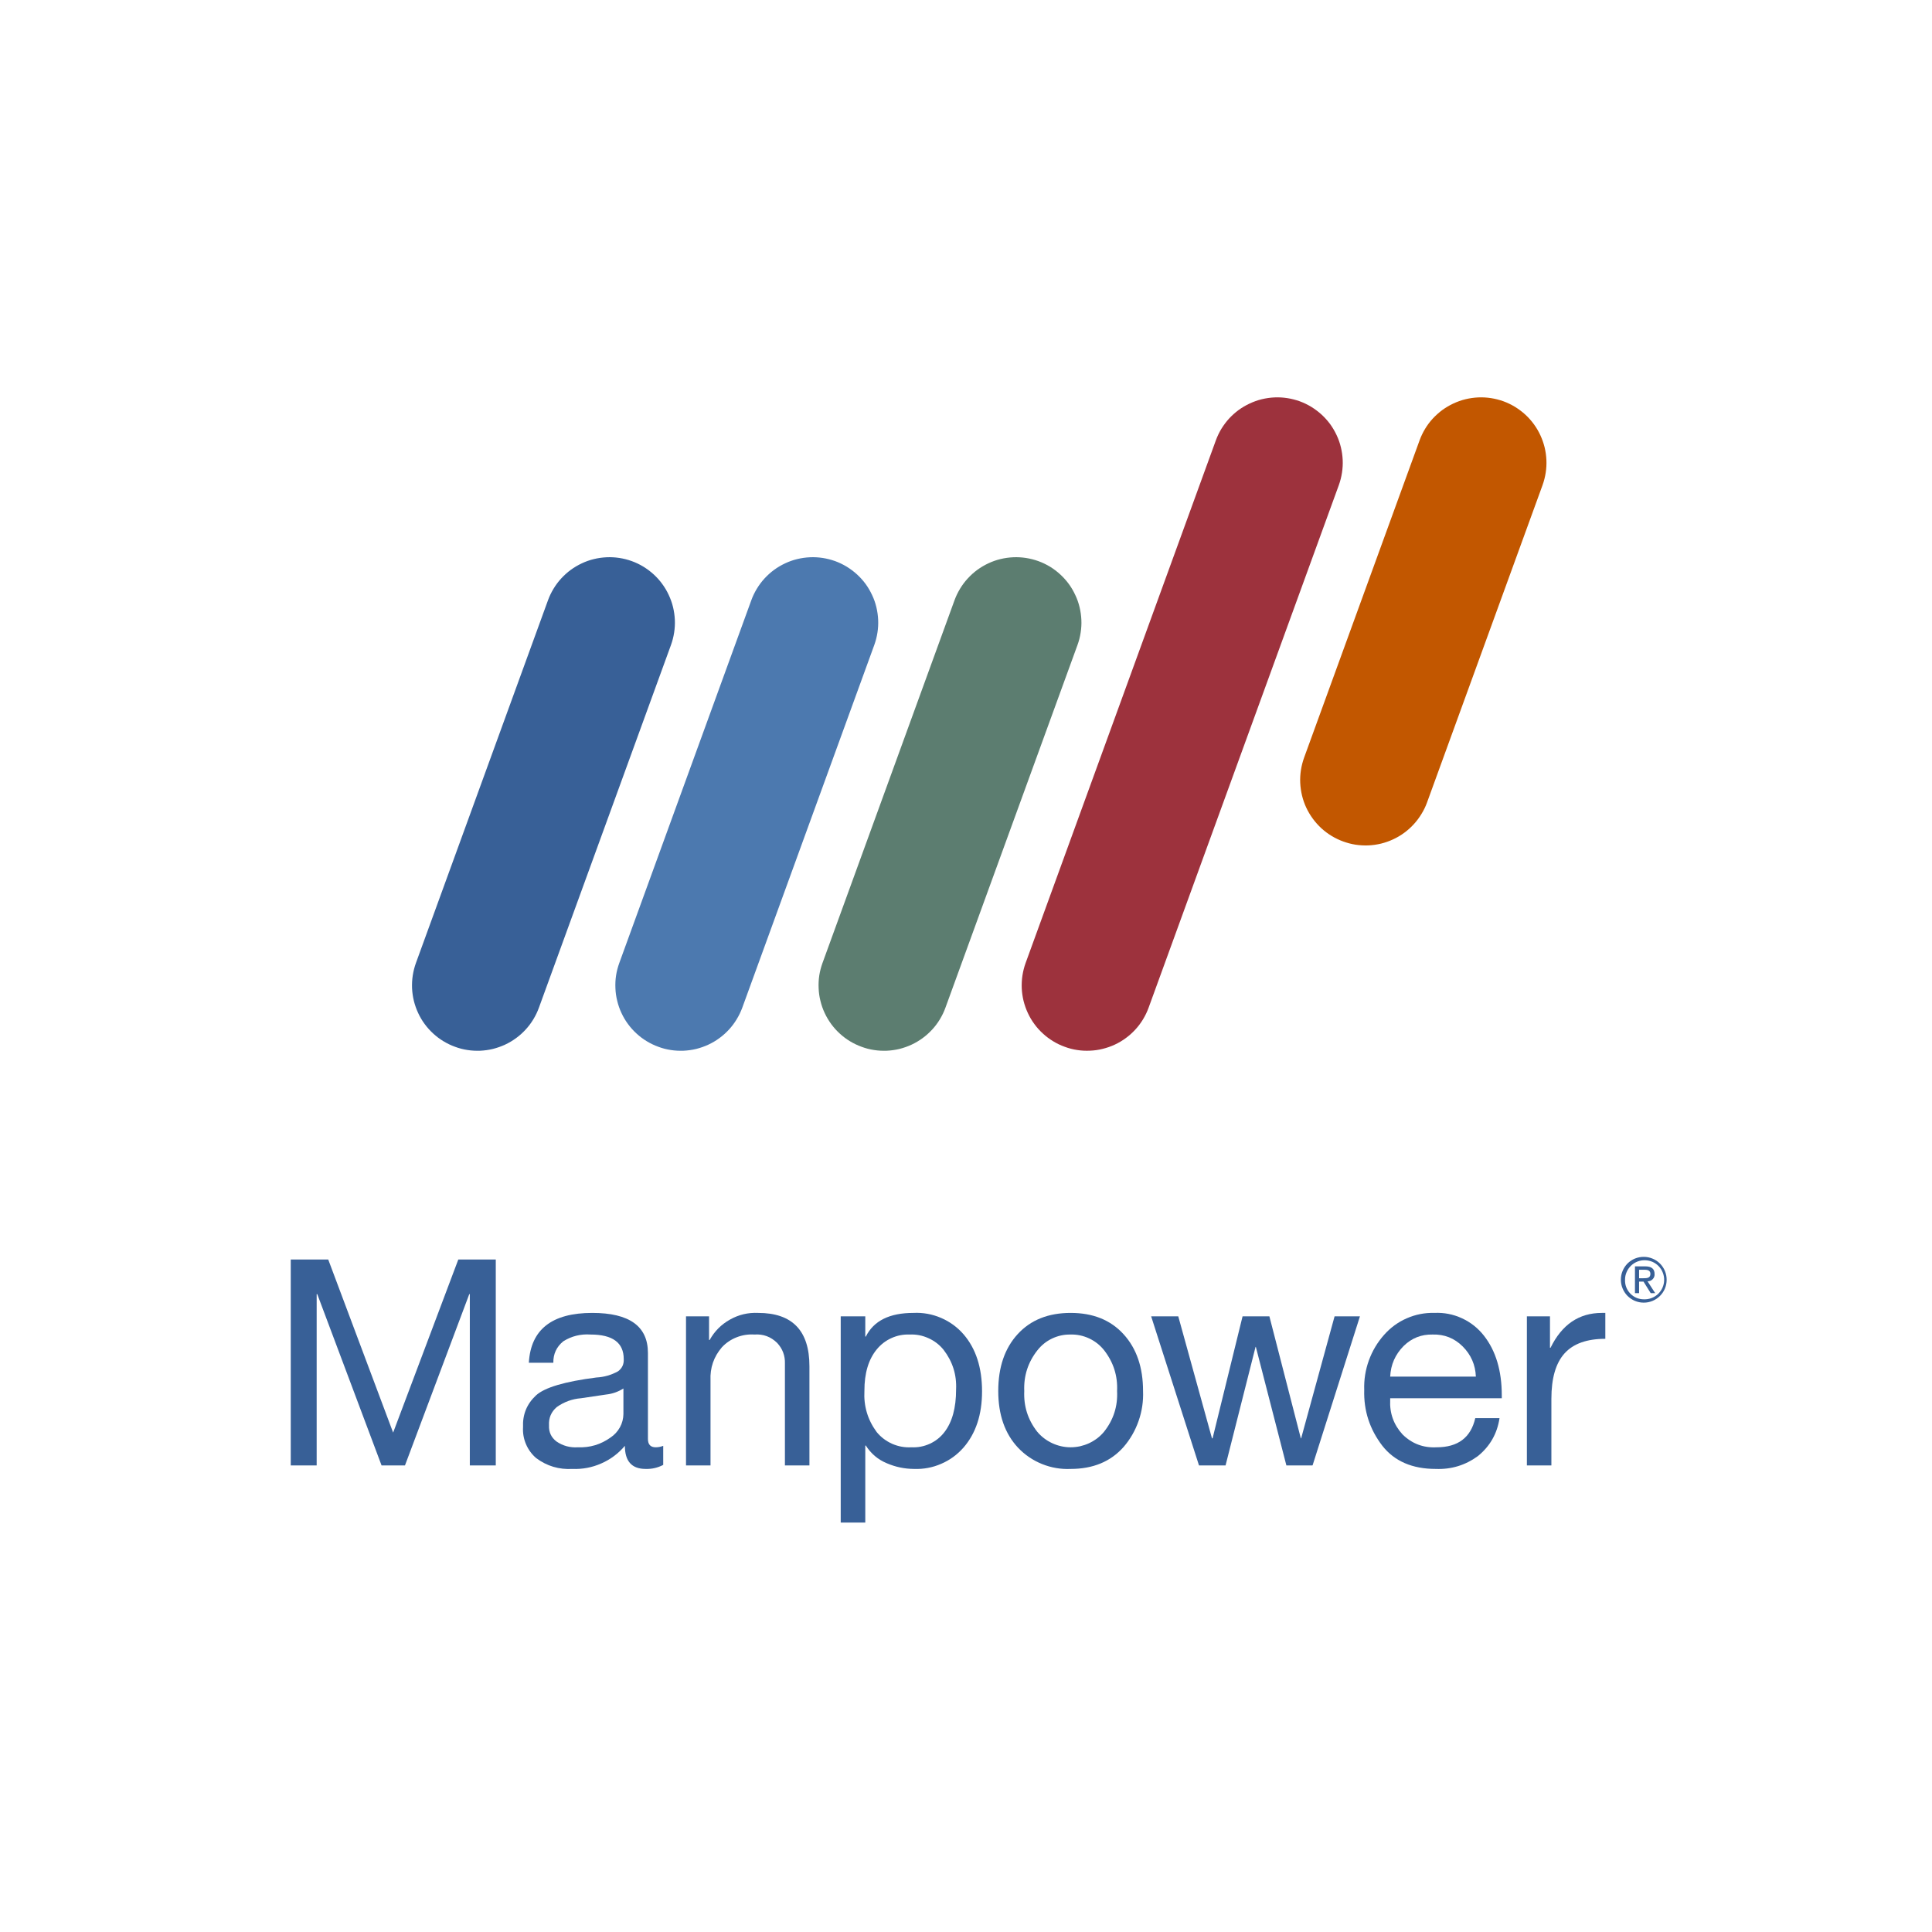
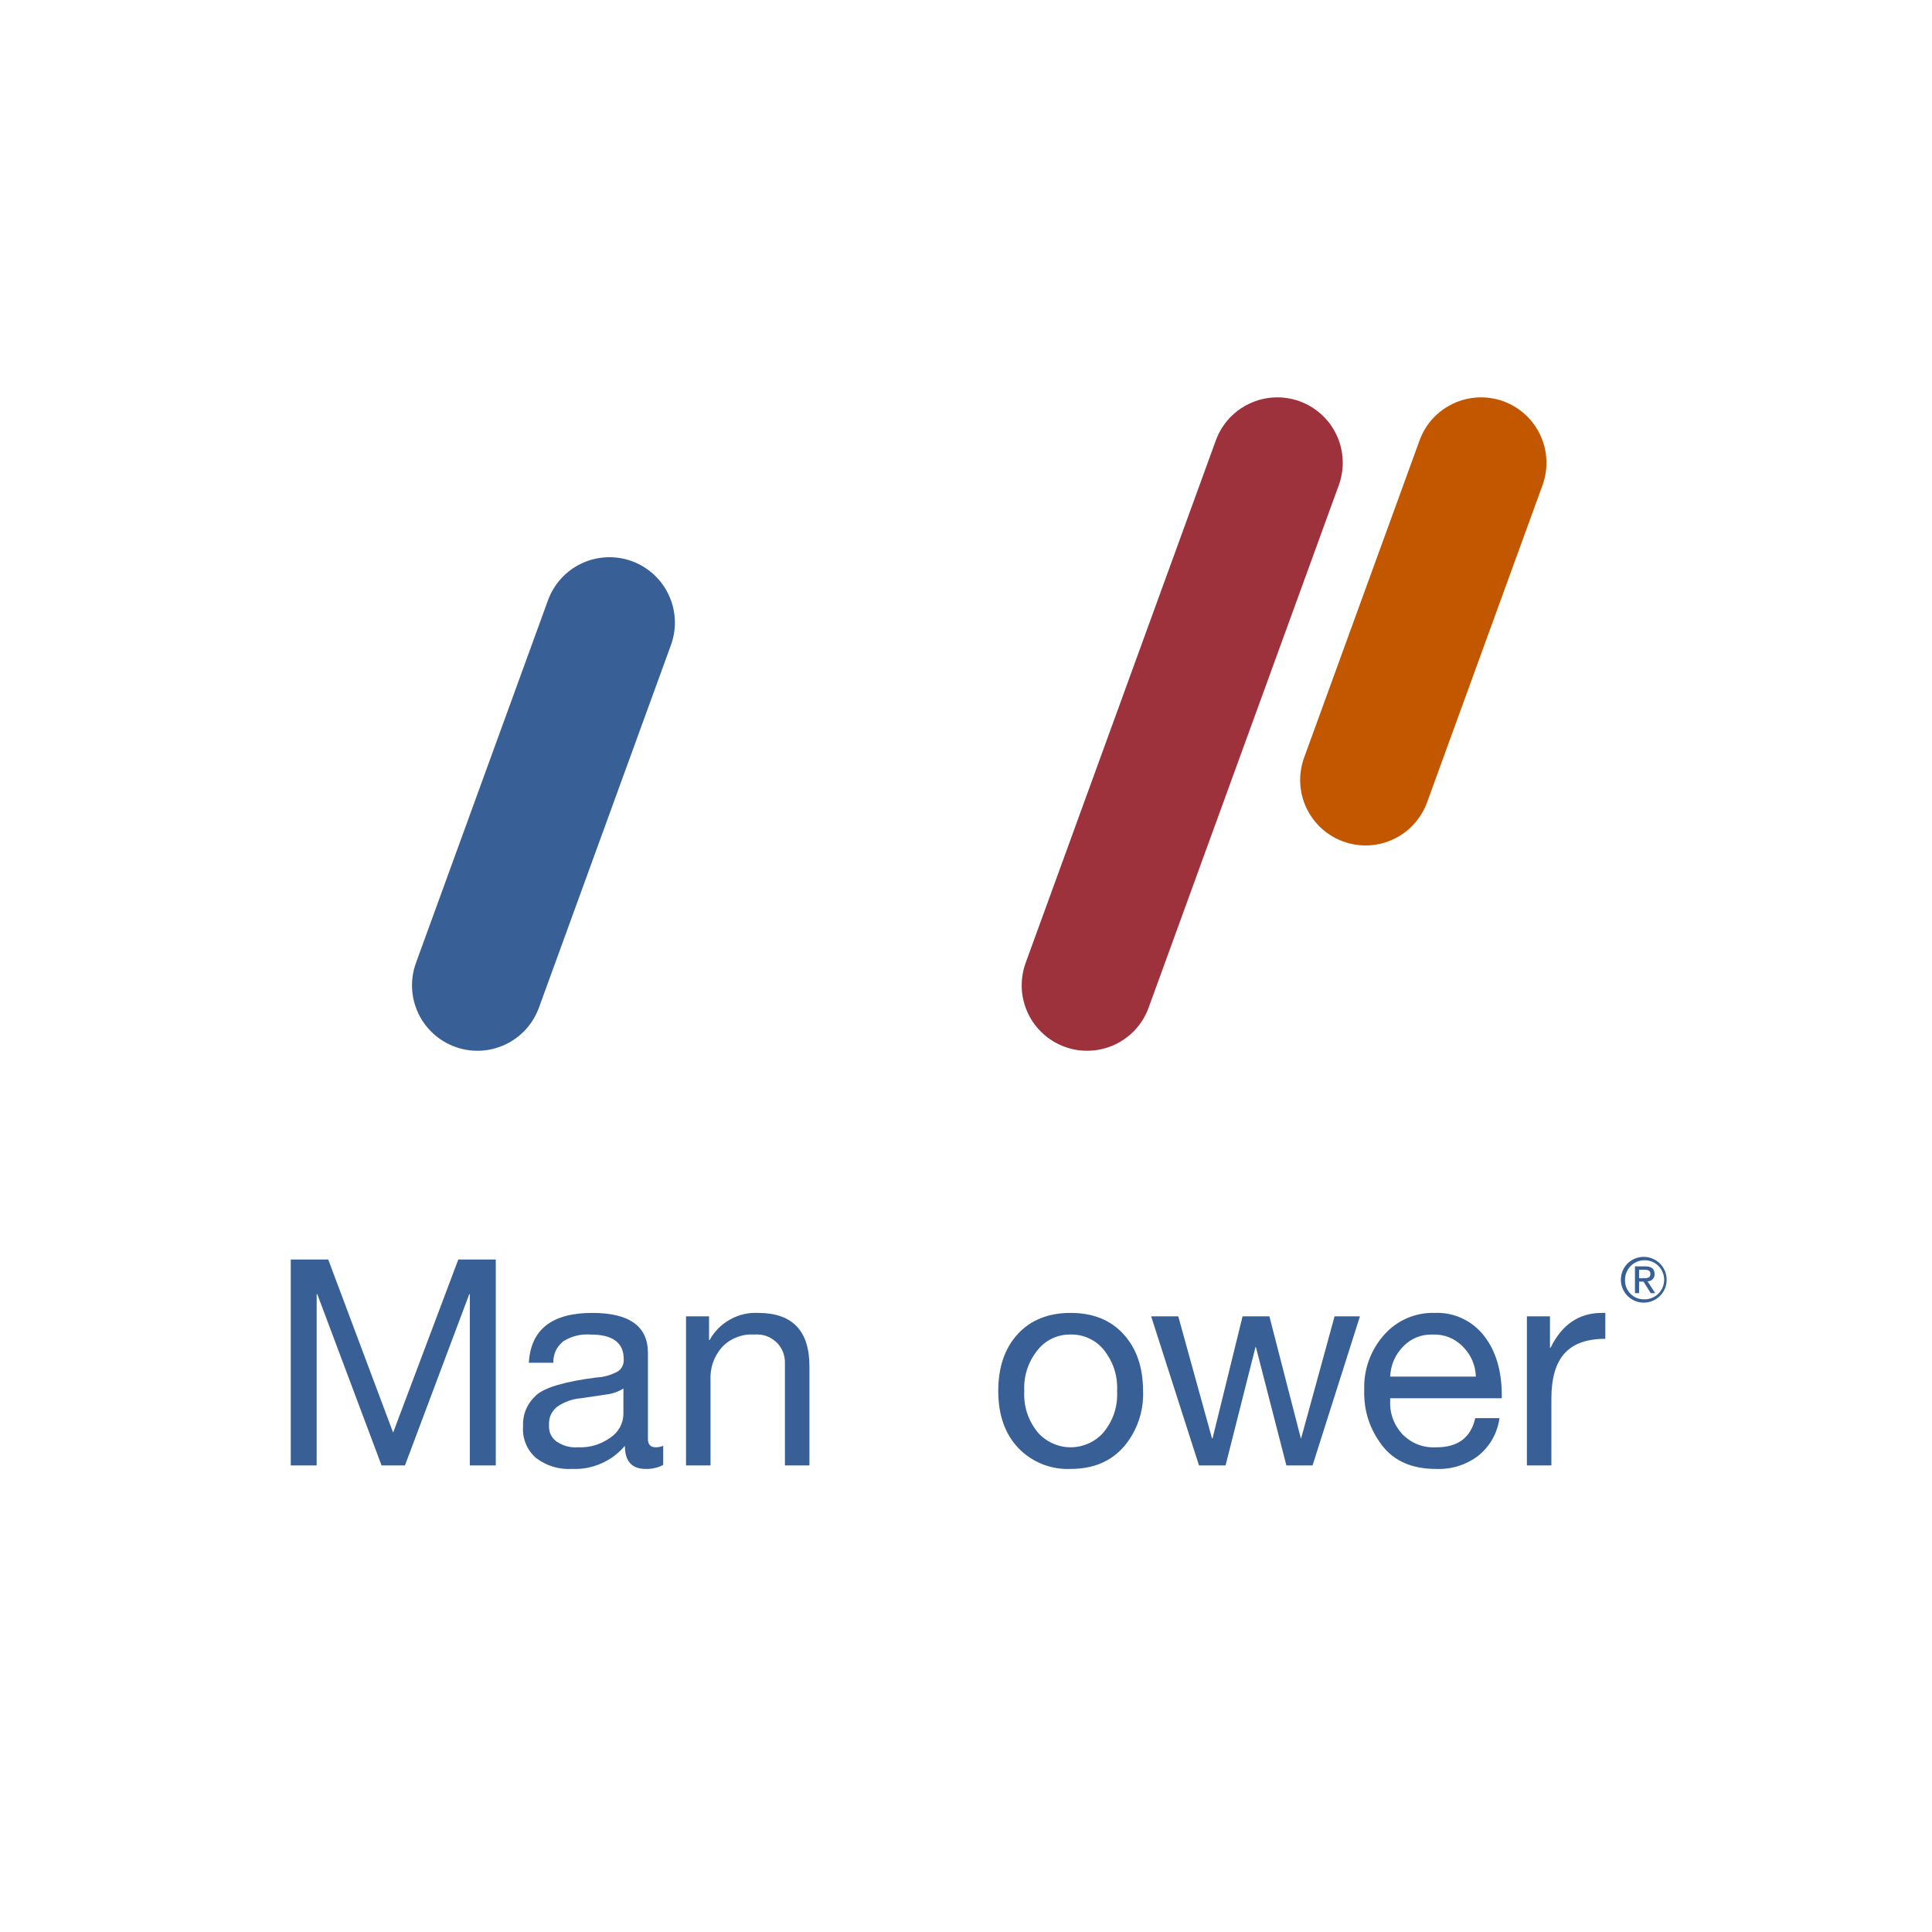
<svg xmlns="http://www.w3.org/2000/svg" width="200" zoomAndPan="magnify" viewBox="0 0 150 150" height="200" preserveAspectRatio="xMidYMid meet" version="1.2">
  <g id="712eea67f7">
    <rect x="0" width="150" y="0" height="150" style="fill:#ffffff;fill-opacity:1;stroke:none;" />
-     <rect x="0" width="150" y="0" height="150" style="fill:#ffffff;fill-opacity:1;stroke:none;" />
    <path style=" stroke:none;fill-rule:nonzero;fill:#c25700;fill-opacity:1;" d="M 110.797 62.297 C 110.684 62.613 110.539 62.91 110.363 63.195 C 110.191 63.48 109.992 63.746 109.766 63.992 C 109.543 64.238 109.293 64.461 109.027 64.656 C 108.758 64.855 108.473 65.023 108.168 65.164 C 107.867 65.305 107.555 65.414 107.23 65.496 C 106.906 65.574 106.578 65.621 106.242 65.637 C 105.91 65.648 105.578 65.633 105.25 65.582 C 104.918 65.531 104.598 65.445 104.285 65.332 C 103.973 65.219 103.672 65.074 103.387 64.902 C 103.102 64.73 102.836 64.531 102.59 64.305 C 102.344 64.078 102.125 63.832 101.926 63.562 C 101.73 63.293 101.559 63.008 101.418 62.707 C 101.277 62.406 101.168 62.09 101.09 61.77 C 101.012 61.445 100.965 61.113 100.949 60.781 C 100.934 60.449 100.953 60.117 101.004 59.789 C 101.055 59.457 101.137 59.137 101.25 58.824 L 110.215 34.191 C 110.328 33.879 110.473 33.578 110.645 33.293 C 110.816 33.008 111.016 32.742 111.242 32.496 C 111.469 32.254 111.715 32.031 111.984 31.832 C 112.254 31.637 112.539 31.469 112.84 31.328 C 113.145 31.188 113.457 31.074 113.781 30.996 C 114.105 30.918 114.434 30.871 114.766 30.855 C 115.098 30.84 115.43 30.859 115.762 30.91 C 116.09 30.961 116.41 31.043 116.727 31.156 C 117.039 31.27 117.336 31.414 117.621 31.586 C 117.906 31.762 118.172 31.961 118.418 32.184 C 118.664 32.41 118.887 32.656 119.082 32.926 C 119.281 33.195 119.449 33.48 119.59 33.785 C 119.73 34.086 119.84 34.398 119.922 34.723 C 120 35.047 120.047 35.375 120.062 35.707 C 120.078 36.043 120.059 36.371 120.008 36.703 C 119.957 37.031 119.875 37.352 119.762 37.668 Z M 110.797 62.297 " />
    <path style=" stroke:none;fill-rule:nonzero;fill:#386097;fill-opacity:1;" d="M 41.84 78.242 C 41.727 78.555 41.582 78.852 41.41 79.137 C 41.238 79.422 41.039 79.688 40.812 79.934 C 40.586 80.18 40.34 80.402 40.07 80.598 C 39.801 80.797 39.516 80.965 39.215 81.105 C 38.91 81.246 38.598 81.355 38.273 81.438 C 37.949 81.516 37.621 81.562 37.289 81.578 C 36.957 81.59 36.625 81.574 36.297 81.523 C 35.965 81.473 35.645 81.391 35.332 81.273 C 35.016 81.16 34.719 81.016 34.434 80.844 C 34.148 80.672 33.883 80.473 33.637 80.246 C 33.391 80.023 33.168 79.773 32.973 79.508 C 32.773 79.238 32.605 78.953 32.465 78.648 C 32.324 78.348 32.215 78.035 32.133 77.711 C 32.055 77.387 32.008 77.059 31.992 76.727 C 31.98 76.391 31.996 76.059 32.047 75.73 C 32.098 75.402 32.18 75.078 32.293 74.766 L 42.547 46.602 C 42.66 46.289 42.805 45.992 42.977 45.707 C 43.148 45.422 43.348 45.156 43.574 44.91 C 43.801 44.664 44.047 44.441 44.316 44.242 C 44.586 44.047 44.871 43.879 45.172 43.738 C 45.473 43.594 45.789 43.484 46.113 43.406 C 46.434 43.328 46.766 43.281 47.098 43.266 C 47.43 43.25 47.762 43.27 48.09 43.32 C 48.422 43.371 48.742 43.453 49.055 43.566 C 49.371 43.68 49.668 43.824 49.953 43.996 C 50.238 44.172 50.504 44.371 50.75 44.594 C 50.996 44.82 51.219 45.066 51.414 45.336 C 51.613 45.605 51.781 45.891 51.922 46.195 C 52.062 46.496 52.176 46.809 52.254 47.133 C 52.332 47.457 52.379 47.785 52.395 48.121 C 52.41 48.453 52.391 48.785 52.34 49.113 C 52.289 49.445 52.207 49.766 52.094 50.078 Z M 41.84 78.242 " />
-     <path style=" stroke:none;fill-rule:nonzero;fill:#4c79af;fill-opacity:1;" d="M 57.629 78.242 C 57.512 78.555 57.371 78.852 57.195 79.137 C 57.023 79.422 56.824 79.688 56.598 79.934 C 56.371 80.18 56.125 80.402 55.855 80.598 C 55.586 80.797 55.301 80.965 55 81.105 C 54.699 81.246 54.383 81.355 54.059 81.438 C 53.738 81.516 53.406 81.562 53.074 81.578 C 52.742 81.59 52.41 81.574 52.082 81.523 C 51.75 81.473 51.43 81.391 51.117 81.273 C 50.805 81.16 50.504 81.016 50.219 80.844 C 49.934 80.672 49.668 80.473 49.422 80.246 C 49.176 80.023 48.953 79.773 48.758 79.508 C 48.559 79.238 48.391 78.953 48.25 78.648 C 48.109 78.348 48 78.035 47.922 77.711 C 47.84 77.387 47.793 77.059 47.781 76.727 C 47.766 76.391 47.781 76.059 47.832 75.73 C 47.883 75.402 47.969 75.078 48.082 74.766 L 58.332 46.602 C 58.445 46.289 58.59 45.992 58.762 45.707 C 58.934 45.422 59.133 45.156 59.359 44.91 C 59.586 44.664 59.832 44.441 60.102 44.242 C 60.371 44.047 60.656 43.879 60.957 43.738 C 61.262 43.594 61.574 43.484 61.898 43.406 C 62.223 43.328 62.551 43.281 62.883 43.266 C 63.215 43.25 63.547 43.27 63.879 43.32 C 64.207 43.371 64.527 43.453 64.844 43.566 C 65.156 43.68 65.453 43.824 65.738 43.996 C 66.023 44.172 66.289 44.371 66.535 44.594 C 66.781 44.82 67.004 45.066 67.203 45.336 C 67.398 45.605 67.566 45.891 67.707 46.195 C 67.852 46.496 67.961 46.809 68.039 47.133 C 68.117 47.457 68.164 47.785 68.18 48.121 C 68.195 48.453 68.176 48.785 68.125 49.113 C 68.074 49.445 67.992 49.766 67.879 50.078 Z M 57.629 78.242 " />
-     <path style=" stroke:none;fill-rule:nonzero;fill:#5c7d70;fill-opacity:1;" d="M 73.402 78.242 C 73.289 78.555 73.145 78.852 72.973 79.137 C 72.801 79.422 72.602 79.688 72.375 79.934 C 72.148 80.18 71.902 80.402 71.633 80.598 C 71.363 80.797 71.078 80.965 70.777 81.105 C 70.477 81.246 70.16 81.355 69.84 81.438 C 69.516 81.516 69.188 81.562 68.852 81.578 C 68.52 81.59 68.188 81.574 67.859 81.523 C 67.527 81.473 67.207 81.391 66.895 81.273 C 66.582 81.16 66.281 81.016 65.996 80.844 C 65.711 80.672 65.445 80.473 65.199 80.246 C 64.953 80.023 64.73 79.773 64.535 79.508 C 64.34 79.238 64.168 78.953 64.027 78.648 C 63.887 78.348 63.777 78.035 63.699 77.711 C 63.617 77.387 63.57 77.059 63.559 76.727 C 63.543 76.391 63.559 76.059 63.609 75.73 C 63.66 75.402 63.746 75.078 63.859 74.766 L 74.109 46.602 C 74.223 46.289 74.367 45.992 74.539 45.707 C 74.711 45.422 74.91 45.156 75.137 44.91 C 75.363 44.664 75.609 44.441 75.879 44.242 C 76.148 44.047 76.434 43.879 76.734 43.738 C 77.039 43.594 77.352 43.484 77.676 43.406 C 78 43.328 78.328 43.281 78.66 43.266 C 78.992 43.25 79.324 43.27 79.656 43.32 C 79.984 43.371 80.305 43.453 80.621 43.566 C 80.934 43.68 81.234 43.824 81.52 43.996 C 81.805 44.172 82.07 44.371 82.312 44.594 C 82.559 44.82 82.781 45.066 82.98 45.336 C 83.176 45.605 83.344 45.891 83.484 46.195 C 83.629 46.496 83.738 46.809 83.816 47.133 C 83.895 47.457 83.941 47.785 83.957 48.121 C 83.973 48.453 83.953 48.785 83.902 49.113 C 83.852 49.445 83.77 49.766 83.656 50.078 Z M 73.402 78.242 " />
    <path style=" stroke:none;fill-rule:nonzero;fill:#9d323d;fill-opacity:1;" d="M 89.176 78.242 C 89.062 78.555 88.918 78.852 88.746 79.137 C 88.574 79.422 88.375 79.688 88.148 79.934 C 87.922 80.18 87.676 80.402 87.406 80.598 C 87.137 80.797 86.852 80.965 86.551 81.105 C 86.246 81.246 85.934 81.355 85.609 81.434 C 85.289 81.516 84.957 81.562 84.625 81.574 C 84.293 81.59 83.961 81.574 83.633 81.523 C 83.301 81.473 82.98 81.391 82.668 81.273 C 82.355 81.16 82.055 81.02 81.77 80.844 C 81.484 80.672 81.219 80.473 80.973 80.246 C 80.727 80.023 80.504 79.777 80.309 79.508 C 80.109 79.238 79.941 78.953 79.801 78.648 C 79.66 78.348 79.551 78.035 79.469 77.711 C 79.391 77.387 79.344 77.059 79.328 76.727 C 79.316 76.391 79.332 76.059 79.383 75.73 C 79.434 75.402 79.516 75.078 79.629 74.766 L 94.398 34.191 C 94.512 33.879 94.656 33.578 94.828 33.293 C 95.004 33.008 95.203 32.742 95.426 32.496 C 95.652 32.254 95.898 32.031 96.168 31.832 C 96.438 31.637 96.723 31.469 97.027 31.328 C 97.328 31.188 97.641 31.074 97.965 30.996 C 98.289 30.918 98.617 30.871 98.949 30.855 C 99.285 30.84 99.613 30.859 99.945 30.91 C 100.273 30.961 100.594 31.043 100.91 31.156 C 101.223 31.27 101.52 31.414 101.805 31.586 C 102.09 31.762 102.355 31.961 102.602 32.184 C 102.848 32.41 103.07 32.656 103.27 32.926 C 103.465 33.195 103.633 33.48 103.773 33.781 C 103.918 34.086 104.027 34.398 104.105 34.723 C 104.184 35.047 104.23 35.375 104.246 35.707 C 104.262 36.039 104.242 36.371 104.191 36.703 C 104.141 37.031 104.059 37.352 103.945 37.668 Z M 89.176 78.242 " />
    <path style=" stroke:none;fill-rule:nonzero;fill:#386097;fill-opacity:1;" d="M 127.625 97.582 C 127.859 97.582 128.086 97.629 128.305 97.719 C 128.523 97.809 128.715 97.938 128.883 98.105 C 129.047 98.273 129.176 98.465 129.266 98.684 C 129.355 98.902 129.398 99.129 129.398 99.363 C 129.398 99.602 129.352 99.828 129.262 100.047 C 129.172 100.262 129.043 100.453 128.875 100.621 C 128.707 100.785 128.516 100.914 128.297 101.004 C 128.078 101.094 127.852 101.137 127.617 101.137 C 127.379 101.137 127.152 101.09 126.934 101 C 126.719 100.91 126.527 100.777 126.359 100.613 C 126.195 100.445 126.066 100.25 125.977 100.031 C 125.887 99.816 125.844 99.586 125.844 99.352 C 125.844 99.117 125.887 98.891 125.98 98.672 C 126.07 98.453 126.199 98.262 126.363 98.094 C 126.531 97.93 126.727 97.801 126.945 97.711 C 127.16 97.625 127.391 97.582 127.625 97.582 Z M 127.625 100.879 C 127.828 100.887 128.023 100.855 128.215 100.785 C 128.402 100.715 128.574 100.609 128.723 100.473 C 128.871 100.332 128.984 100.172 129.07 99.988 C 129.152 99.801 129.199 99.609 129.203 99.406 C 129.211 99.203 129.176 99.008 129.102 98.816 C 129.031 98.629 128.926 98.461 128.785 98.312 C 128.645 98.164 128.48 98.051 128.297 97.969 C 128.109 97.891 127.914 97.848 127.711 97.844 C 127.508 97.84 127.312 97.875 127.125 97.949 C 126.938 98.023 126.77 98.133 126.625 98.273 C 126.48 98.418 126.367 98.582 126.289 98.766 C 126.207 98.953 126.168 99.148 126.168 99.352 C 126.16 99.551 126.188 99.742 126.258 99.93 C 126.328 100.117 126.434 100.281 126.57 100.426 C 126.707 100.57 126.867 100.68 127.051 100.762 C 127.234 100.84 127.426 100.879 127.625 100.879 Z M 126.938 98.32 L 127.738 98.32 C 128.23 98.32 128.461 98.516 128.461 98.918 C 128.469 99.07 128.422 99.207 128.312 99.316 C 128.203 99.43 128.07 99.484 127.914 99.48 L 128.508 100.398 L 128.16 100.398 L 127.602 99.504 L 127.258 99.504 L 127.258 100.398 L 126.938 100.398 Z M 127.258 99.242 L 127.594 99.242 C 127.879 99.242 128.137 99.227 128.137 98.902 C 128.137 98.629 127.902 98.582 127.688 98.582 L 127.258 98.582 Z M 127.258 99.242 " />
    <path style=" stroke:none;fill-rule:nonzero;fill:#386097;fill-opacity:1;" d="M 25.484 97.789 L 30.523 111.227 L 35.582 97.789 L 38.492 97.789 L 38.492 113.777 L 36.477 113.777 L 36.477 100.477 L 36.434 100.477 L 31.441 113.777 L 29.625 113.777 L 24.633 100.477 L 24.586 100.477 L 24.586 113.777 L 22.574 113.777 L 22.574 97.789 Z M 25.484 97.789 " />
    <path style=" stroke:none;fill-rule:nonzero;fill:#386097;fill-opacity:1;" d="M 45.984 101.934 C 48.863 101.934 50.305 102.969 50.305 105.043 L 50.305 111.719 C 50.305 112.152 50.508 112.367 50.91 112.367 C 51.113 112.367 51.305 112.328 51.492 112.254 L 51.492 113.734 C 51.066 113.957 50.609 114.062 50.125 114.047 C 49.051 114.047 48.516 113.449 48.516 112.254 C 48.008 112.852 47.398 113.309 46.684 113.621 C 45.969 113.938 45.219 114.078 44.438 114.047 C 43.402 114.105 42.465 113.828 41.629 113.207 C 41.281 112.906 41.016 112.547 40.836 112.121 C 40.656 111.699 40.582 111.258 40.609 110.801 C 40.566 109.824 40.902 109.004 41.617 108.336 C 42.289 107.723 43.848 107.262 46.297 106.949 C 46.898 106.918 47.461 106.758 47.988 106.465 C 48.305 106.227 48.449 105.91 48.426 105.516 C 48.426 104.246 47.566 103.613 45.852 103.613 C 45.086 103.559 44.383 103.734 43.734 104.137 C 43.207 104.57 42.949 105.125 42.961 105.805 L 41.059 105.805 C 41.207 103.223 42.848 101.934 45.984 101.934 Z M 42.625 110.664 C 42.602 111.184 42.793 111.602 43.207 111.918 C 43.707 112.258 44.262 112.406 44.863 112.367 C 45.801 112.406 46.645 112.152 47.406 111.605 C 47.711 111.402 47.949 111.141 48.129 110.82 C 48.305 110.5 48.395 110.156 48.402 109.793 L 48.402 107.801 C 47.992 108.062 47.543 108.219 47.059 108.27 L 45.109 108.559 C 44.422 108.613 43.793 108.844 43.23 109.242 C 42.793 109.617 42.594 110.09 42.625 110.664 Z M 42.625 110.664 " />
    <path style=" stroke:none;fill-rule:nonzero;fill:#386097;fill-opacity:1;" d="M 58.859 101.934 C 61.516 101.934 62.844 103.312 62.844 106.074 L 62.844 113.777 L 60.941 113.777 L 60.941 105.871 C 60.961 105.254 60.758 104.715 60.336 104.262 C 59.844 103.781 59.254 103.562 58.57 103.613 C 58.098 103.582 57.641 103.652 57.199 103.824 C 56.758 103.996 56.375 104.254 56.051 104.598 C 55.414 105.34 55.121 106.195 55.164 107.172 L 55.164 113.777 L 53.262 113.777 L 53.262 102.199 L 55.051 102.199 L 55.051 104.035 L 55.098 104.035 C 55.473 103.359 56 102.828 56.68 102.449 C 57.355 102.07 58.082 101.898 58.859 101.934 Z M 58.859 101.934 " />
-     <path style=" stroke:none;fill-rule:nonzero;fill:#386097;fill-opacity:1;" d="M 70.918 101.934 C 71.66 101.898 72.375 102.027 73.059 102.32 C 73.742 102.613 74.328 103.039 74.816 103.602 C 75.77 104.711 76.246 106.188 76.246 108.023 C 76.246 109.828 75.766 111.285 74.805 112.391 C 74.32 112.941 73.746 113.363 73.07 113.652 C 72.398 113.945 71.695 114.074 70.961 114.047 C 70.23 114.043 69.531 113.898 68.859 113.609 C 68.168 113.324 67.625 112.863 67.223 112.234 L 67.18 112.234 L 67.18 118.211 L 65.273 118.211 L 65.273 102.199 L 67.18 102.199 L 67.18 103.77 L 67.223 103.77 C 67.836 102.543 69.066 101.934 70.918 101.934 Z M 67.113 107.977 C 67.047 109.16 67.363 110.227 68.062 111.18 C 68.391 111.582 68.797 111.887 69.27 112.098 C 69.746 112.305 70.242 112.395 70.762 112.367 C 71.258 112.391 71.734 112.301 72.188 112.094 C 72.641 111.887 73.02 111.586 73.324 111.191 C 73.93 110.406 74.23 109.309 74.23 107.887 C 74.285 106.738 73.961 105.711 73.258 104.797 C 72.938 104.402 72.547 104.102 72.082 103.895 C 71.621 103.684 71.133 103.59 70.629 103.613 C 70.133 103.594 69.66 103.684 69.207 103.891 C 68.758 104.094 68.375 104.391 68.062 104.777 C 67.43 105.551 67.109 106.621 67.113 107.977 Z M 67.113 107.977 " />
    <path style=" stroke:none;fill-rule:nonzero;fill:#386097;fill-opacity:1;" d="M 83.125 101.934 C 84.859 101.934 86.227 102.484 87.234 103.59 C 88.242 104.695 88.746 106.164 88.746 108 C 88.777 108.793 88.664 109.566 88.402 110.316 C 88.141 111.066 87.754 111.742 87.234 112.344 C 86.227 113.48 84.859 114.047 83.125 114.047 C 82.359 114.082 81.617 113.953 80.906 113.668 C 80.191 113.379 79.57 112.957 79.039 112.398 C 78.016 111.305 77.504 109.836 77.504 108 C 77.504 106.148 78.008 104.676 79.016 103.578 C 80.023 102.48 81.395 101.934 83.125 101.934 Z M 79.523 108 C 79.469 109.176 79.805 110.23 80.527 111.156 C 80.688 111.348 80.863 111.516 81.062 111.668 C 81.258 111.816 81.465 111.945 81.691 112.047 C 81.914 112.152 82.145 112.23 82.387 112.285 C 82.629 112.34 82.871 112.367 83.117 112.367 C 83.363 112.367 83.609 112.34 83.852 112.289 C 84.09 112.234 84.324 112.156 84.547 112.055 C 84.773 111.949 84.98 111.824 85.18 111.676 C 85.375 111.527 85.555 111.355 85.711 111.168 C 86.449 110.242 86.789 109.184 86.73 108 C 86.785 106.82 86.449 105.766 85.723 104.832 C 85.406 104.434 85.02 104.129 84.559 103.914 C 84.098 103.699 83.613 103.598 83.105 103.613 C 82.605 103.605 82.129 103.711 81.676 103.926 C 81.227 104.141 80.848 104.449 80.539 104.844 C 79.812 105.77 79.473 106.824 79.523 108 Z M 79.523 108 " />
    <path style=" stroke:none;fill-rule:nonzero;fill:#386097;fill-opacity:1;" d="M 91.48 102.199 L 94.098 111.672 L 94.145 111.672 L 96.473 102.199 L 98.555 102.199 L 100.996 111.672 L 101.02 111.672 L 103.617 102.199 L 105.586 102.199 L 101.914 113.754 L 101.891 113.777 L 99.875 113.777 L 97.504 104.574 L 97.48 104.574 L 95.152 113.777 L 93.09 113.777 L 89.375 102.199 Z M 91.48 102.199 " />
    <path style=" stroke:none;fill-rule:nonzero;fill:#386097;fill-opacity:1;" d="M 111.359 101.934 C 112.105 101.898 112.82 102.035 113.5 102.348 C 114.18 102.66 114.75 103.113 115.211 103.699 C 116.137 104.879 116.598 106.426 116.598 108.336 L 116.598 108.559 L 107.934 108.559 L 107.934 108.695 C 107.883 109.719 108.203 110.613 108.895 111.371 C 109.629 112.09 110.512 112.422 111.539 112.367 C 113.195 112.367 114.195 111.613 114.539 110.105 L 116.422 110.105 C 116.242 111.305 115.684 112.285 114.742 113.051 C 113.766 113.762 112.676 114.094 111.473 114.047 C 109.648 114.047 108.27 113.449 107.328 112.254 C 106.344 110.973 105.871 109.527 105.918 107.91 C 105.891 107.125 106.012 106.363 106.277 105.625 C 106.547 104.883 106.941 104.223 107.465 103.633 C 107.957 103.078 108.543 102.648 109.223 102.352 C 109.902 102.055 110.617 101.914 111.359 101.934 Z M 114.586 106.879 C 114.551 105.969 114.211 105.188 113.566 104.539 C 112.918 103.895 112.141 103.586 111.227 103.613 C 110.355 103.594 109.609 103.887 108.984 104.496 C 108.328 105.156 107.977 105.949 107.934 106.879 Z M 114.586 106.879 " />
    <path style=" stroke:none;fill-rule:nonzero;fill:#386097;fill-opacity:1;" d="M 124.637 101.934 L 124.637 103.945 C 123.203 103.945 122.148 104.324 121.469 105.078 C 120.789 105.832 120.449 107.008 120.449 108.605 L 120.449 113.777 L 118.547 113.777 L 118.547 102.199 L 120.34 102.199 L 120.34 104.641 L 120.383 104.641 C 121.266 102.836 122.594 101.934 124.367 101.934 Z M 124.637 101.934 " />
  </g>
</svg>